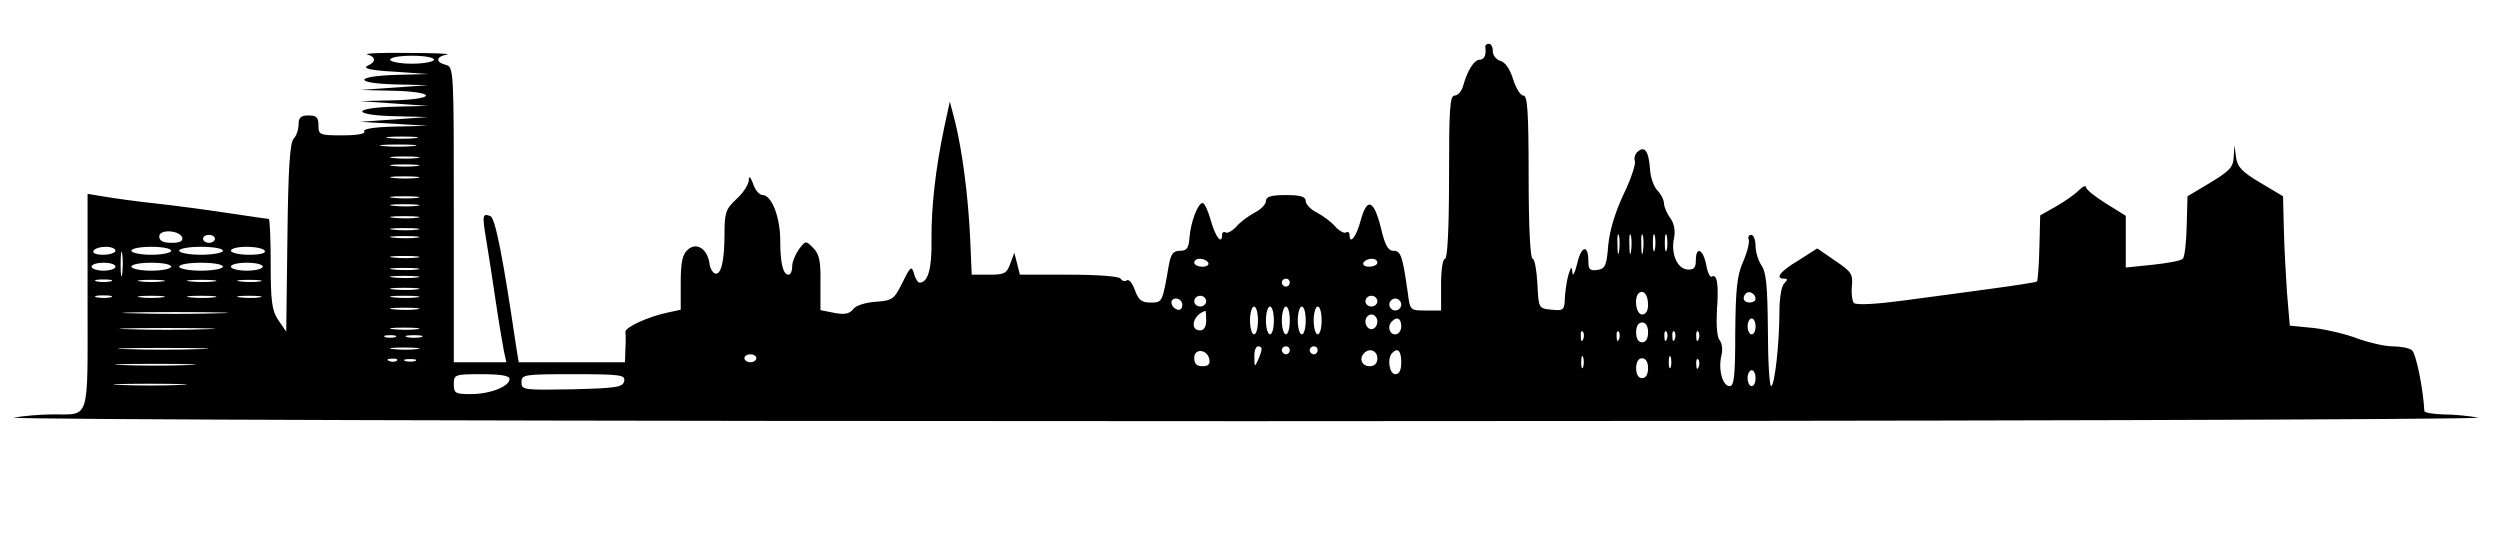
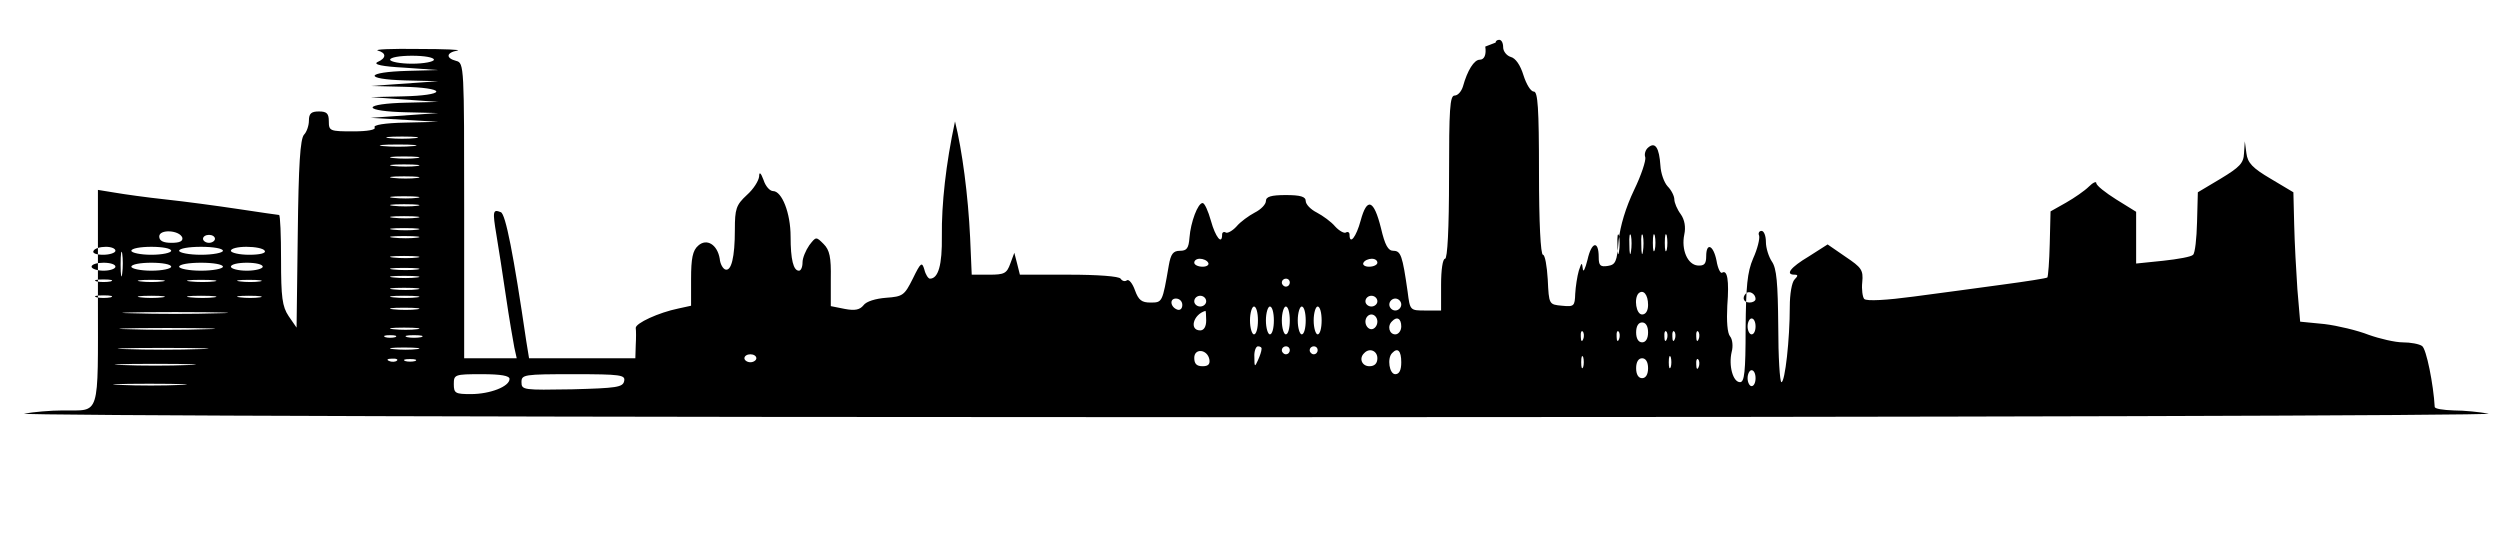
<svg xmlns="http://www.w3.org/2000/svg" version="1.0" width="628pt" height="134pt" viewBox="0 0 628 134" preserveAspectRatio="xMidYMid meet">
  <g transform="translate(0,134) scale(0.1,-0.1)" fill="#000000" stroke="none">
-     <path d="M3731 1223 c3 -20 -2 -33 -14 -33 -14 0 -31 -27 -42 -67 -4 -13 -13 -23 -21 -23 -12 0 -14 -34 -14 -205 0 -130 -4 -205 -10 -205 -6 0 -10 -28 -10 -65 l0 -65 -39 0 c-39 0 -39 0 -45 47 -13 91 -17 103 -36 103 -13 0 -21 14 -31 57 -18 72 -35 78 -51 19 -11 -41 -28 -63 -28 -35 0 5 -4 8 -9 5 -4 -3 -17 4 -27 15 -10 12 -31 27 -46 35 -16 8 -28 21 -28 29 0 11 -13 15 -50 15 -37 0 -50 -4 -50 -15 0 -8 -12 -21 -28 -29 -15 -8 -36 -23 -46 -35 -10 -11 -23 -18 -27 -15 -5 3 -9 0 -9 -5 0 -28 -17 -6 -28 34 -7 25 -16 45 -21 45 -12 0 -30 -48 -33 -87 -2 -27 -7 -33 -24 -33 -17 0 -23 -8 -28 -37 -16 -93 -16 -93 -46 -93 -22 0 -30 6 -39 31 -6 17 -15 28 -20 25 -5 -4 -12 -2 -16 4 -4 6 -57 10 -130 10 l-123 0 -7 28 -7 27 -10 -27 c-9 -25 -15 -28 -53 -28 l-44 0 -4 93 c-5 106 -20 220 -38 292 l-13 50 -13 -60 c-23 -107 -34 -208 -33 -288 1 -73 -9 -107 -30 -107 -4 0 -11 10 -14 23 -6 20 -9 18 -29 -23 -21 -42 -25 -45 -67 -48 -26 -2 -50 -9 -57 -19 -9 -11 -21 -14 -47 -9 l-35 7 0 69 c1 54 -3 72 -18 87 -19 19 -19 19 -36 -3 -9 -13 -17 -32 -17 -43 0 -12 -4 -21 -9 -21 -14 0 -21 28 -21 86 0 59 -22 114 -44 114 -8 0 -19 12 -24 28 -7 19 -11 21 -11 9 -1 -11 -14 -32 -31 -47 -27 -25 -30 -35 -30 -87 0 -70 -9 -105 -24 -100 -6 2 -13 14 -14 27 -6 36 -33 52 -54 33 -14 -12 -18 -32 -18 -84 l0 -67 -32 -7 c-49 -10 -108 -37 -107 -49 1 -6 1 -26 0 -43 l-1 -33 -134 0 -133 0 -7 43 c-32 218 -52 320 -64 324 -20 8 -21 3 -11 -57 5 -30 16 -100 24 -155 8 -55 18 -112 21 -128 l6 -27 -66 0 -66 0 0 371 c0 362 0 371 -20 376 -27 7 -25 21 3 26 12 2 -32 4 -98 4 -66 1 -112 -1 -102 -4 22 -6 22 -19 -1 -29 -11 -6 12 -11 68 -14 l85 -6 -77 -2 c-107 -3 -112 -21 -6 -24 l83 -2 -85 -6 -85 -6 83 -2 c47 -1 82 -6 82 -12 0 -6 -35 -11 -82 -12 l-83 -2 85 -6 85 -6 -82 -2 c-48 -1 -83 -6 -83 -12 0 -6 35 -11 83 -12 l82 -2 -85 -6 -85 -6 85 -5 85 -5 -83 -2 c-52 -1 -81 -6 -77 -12 4 -6 -17 -10 -54 -10 -58 0 -61 1 -61 25 0 20 -5 25 -25 25 -19 0 -25 -5 -25 -23 0 -13 -6 -29 -12 -35 -10 -10 -14 -77 -16 -249 l-3 -236 -20 29 c-16 24 -19 47 -19 142 0 61 -2 112 -5 112 -3 0 -49 7 -103 15 -53 8 -135 19 -182 24 -47 5 -104 13 -127 17 l-43 7 0 -271 c0 -306 7 -282 -88 -283 -31 0 -75 -4 -97 -8 -22 -5 1371 -9 3095 -9 1724 0 3117 4 3095 9 -22 4 -61 8 -87 8 -27 1 -48 4 -48 9 -3 55 -21 147 -32 153 -7 5 -29 9 -48 9 -19 0 -58 9 -86 19 -28 11 -78 23 -111 27 l-61 6 -7 82 c-3 44 -7 117 -8 162 l-2 81 -57 34 c-46 27 -58 40 -61 64 l-4 30 -2 -30 c-1 -25 -11 -35 -59 -64 l-57 -34 -2 -75 c-1 -41 -5 -78 -10 -82 -4 -5 -38 -11 -75 -15 l-68 -7 0 65 0 65 -50 31 c-27 17 -50 35 -50 41 0 5 -8 2 -19 -9 -10 -10 -36 -28 -57 -40 l-39 -22 -2 -81 c-1 -44 -4 -82 -6 -85 -2 -2 -53 -10 -113 -18 -60 -8 -160 -22 -223 -30 -67 -9 -118 -12 -124 -6 -4 4 -7 24 -5 42 3 31 -2 37 -42 64 l-45 31 -47 -30 c-47 -28 -60 -46 -36 -46 9 0 9 -3 0 -12 -7 -7 -12 -37 -12 -68 0 -83 -12 -190 -21 -190 -4 0 -8 63 -8 141 -1 108 -4 145 -16 162 -8 12 -15 34 -15 49 0 16 -5 28 -11 28 -6 0 -9 -6 -6 -12 2 -7 -4 -33 -15 -57 -15 -35 -18 -70 -19 -177 0 -109 -3 -134 -14 -134 -18 0 -29 42 -21 76 4 14 2 32 -4 39 -7 8 -9 39 -7 77 5 65 0 91 -13 83 -4 -3 -11 11 -14 30 -8 40 -26 47 -26 11 0 -19 -5 -24 -21 -23 -26 2 -42 40 -34 78 4 18 1 37 -9 51 -9 12 -16 29 -16 37 0 8 -7 23 -17 33 -9 10 -17 33 -18 52 -3 45 -13 60 -30 46 -8 -6 -11 -18 -8 -25 2 -8 -10 -45 -28 -82 -21 -44 -35 -90 -39 -128 -4 -53 -8 -60 -27 -63 -19 -3 -23 1 -23 22 0 43 -18 39 -28 -6 -6 -24 -11 -34 -12 -23 -2 17 -3 16 -10 -5 -4 -14 -8 -40 -9 -58 -1 -31 -3 -33 -33 -30 -33 3 -33 3 -36 66 -2 34 -7 62 -12 62 -6 0 -10 82 -10 205 0 165 -3 205 -13 205 -8 0 -19 19 -26 41 -8 26 -20 43 -32 46 -10 3 -19 14 -19 24 0 11 -4 19 -10 19 -5 0 -9 -3 -9 -7z m-2641 -33 c0 -5 -25 -10 -55 -10 -30 0 -55 5 -55 10 0 6 25 10 55 10 30 0 55 -4 55 -10z m-47 -197 c-18 -2 -48 -2 -65 0 -18 2 -4 4 32 4 36 0 50 -2 33 -4z m-5 -20 c-21 -2 -55 -2 -75 0 -21 2 -4 4 37 4 41 0 58 -2 38 -4z m10 -30 c-15 -2 -42 -2 -60 0 -18 2 -6 4 27 4 33 0 48 -2 33 -4z m0 -20 c-15 -2 -42 -2 -60 0 -18 2 -6 4 27 4 33 0 48 -2 33 -4z m0 -30 c-15 -2 -42 -2 -60 0 -18 2 -6 4 27 4 33 0 48 -2 33 -4z m0 -50 c-15 -2 -42 -2 -60 0 -18 2 -6 4 27 4 33 0 48 -2 33 -4z m0 -20 c-15 -2 -42 -2 -60 0 -18 2 -6 4 27 4 33 0 48 -2 33 -4z m0 -30 c-15 -2 -42 -2 -60 0 -18 2 -6 4 27 4 33 0 48 -2 33 -4z m0 -30 c-15 -2 -42 -2 -60 0 -18 2 -6 4 27 4 33 0 48 -2 33 -4z m-590 -20 c2 -9 -7 -13 -27 -13 -21 0 -31 5 -31 16 0 19 51 16 58 -3z m3609 -35 c-2 -13 -4 -5 -4 17 -1 22 1 32 4 23 2 -10 2 -28 0 -40z m30 0 c-2 -13 -4 -5 -4 17 -1 22 1 32 4 23 2 -10 2 -28 0 -40z m30 0 c-2 -13 -4 -5 -4 17 -1 22 1 32 4 23 2 -10 2 -28 0 -40z m30 5 c-3 -10 -5 -2 -5 17 0 19 2 27 5 18 2 -10 2 -26 0 -35z m30 0 c-3 -10 -5 -2 -5 17 0 19 2 27 5 18 2 -10 2 -26 0 -35z m-3647 27 c0 -5 -7 -10 -15 -10 -8 0 -15 5 -15 10 0 6 7 10 15 10 8 0 15 -4 15 -10z m508 3 c-15 -2 -42 -2 -60 0 -18 2 -6 4 27 4 33 0 48 -2 33 -4z m-758 -33 c0 -5 -14 -10 -31 -10 -17 0 -28 4 -24 10 3 6 17 10 31 10 13 0 24 -4 24 -10z m17 -57 c-2 -16 -4 -5 -4 22 0 28 2 40 4 28 2 -13 2 -35 0 -50z m123 57 c0 -5 -22 -10 -50 -10 -27 0 -50 5 -50 10 0 6 23 10 50 10 28 0 50 -4 50 -10z m130 0 c0 -5 -25 -10 -55 -10 -30 0 -55 5 -55 10 0 6 25 10 55 10 30 0 55 -4 55 -10z m105 0 c4 -6 -12 -10 -39 -10 -25 0 -46 5 -46 10 0 6 18 10 39 10 22 0 43 -4 46 -10z m383 -17 c-15 -2 -42 -2 -60 0 -18 2 -6 4 27 4 33 0 48 -2 33 -4z m1987 -13 c3 -5 -3 -10 -14 -10 -12 0 -21 5 -21 10 0 6 6 10 14 10 8 0 18 -4 21 -10z m425 0 c0 -5 -9 -10 -21 -10 -11 0 -17 5 -14 10 3 6 13 10 21 10 8 0 14 -4 14 -10z m-3170 -10 c0 -5 -13 -10 -30 -10 -16 0 -30 5 -30 10 0 6 14 10 30 10 17 0 30 -4 30 -10z m140 0 c0 -5 -22 -10 -50 -10 -27 0 -50 5 -50 10 0 6 23 10 50 10 28 0 50 -4 50 -10z m130 0 c0 -5 -25 -10 -55 -10 -30 0 -55 5 -55 10 0 6 25 10 55 10 30 0 55 -4 55 -10z m100 0 c0 -5 -18 -10 -40 -10 -22 0 -40 5 -40 10 0 6 18 10 40 10 22 0 40 -4 40 -10z m388 -7 c-15 -2 -42 -2 -60 0 -18 2 -6 4 27 4 33 0 48 -2 33 -4z m0 -20 c-15 -2 -42 -2 -60 0 -18 2 -6 4 27 4 33 0 48 -2 33 -4z m-770 -10 c-10 -2 -26 -2 -35 0 -10 3 -2 5 17 5 19 0 27 -2 18 -5z m130 0 c-16 -2 -40 -2 -55 0 -16 2 -3 4 27 4 30 0 43 -2 28 -4z m130 0 c-15 -2 -42 -2 -60 0 -18 2 -6 4 27 4 33 0 48 -2 33 -4z m115 0 c-13 -2 -35 -2 -50 0 -16 2 -5 4 22 4 28 0 40 -2 28 -4z m2587 -3 c0 -5 -4 -10 -10 -10 -5 0 -10 5 -10 10 0 6 5 10 10 10 6 0 10 -4 10 -10z m-2192 -17 c-15 -2 -42 -2 -60 0 -18 2 -6 4 27 4 33 0 48 -2 33 -4z m3092 -39 c0 -15 -6 -24 -15 -24 -15 0 -21 40 -9 53 12 11 24 -3 24 -29z m270 15 c0 -5 -7 -9 -15 -9 -15 0 -20 12 -9 23 8 8 24 -1 24 -14z m-4132 4 c-10 -2 -26 -2 -35 0 -10 3 -2 5 17 5 19 0 27 -2 18 -5z m130 0 c-16 -2 -40 -2 -55 0 -16 2 -3 4 27 4 30 0 43 -2 28 -4z m130 0 c-15 -2 -42 -2 -60 0 -18 2 -6 4 27 4 33 0 48 -2 33 -4z m115 0 c-13 -2 -35 -2 -50 0 -16 2 -5 4 22 4 28 0 40 -2 28 -4z m395 0 c-15 -2 -42 -2 -60 0 -18 2 -6 4 27 4 33 0 48 -2 33 -4z m1982 -10 c0 -7 -7 -13 -15 -13 -8 0 -15 6 -15 13 0 8 7 14 15 14 8 0 15 -6 15 -14z m430 0 c0 -7 -7 -13 -15 -13 -8 0 -15 6 -15 13 0 8 7 14 15 14 8 0 15 -6 15 -14z m-490 -9 c0 -9 -5 -14 -12 -12 -18 6 -21 28 -4 28 9 0 16 -7 16 -16z m550 1 c0 -8 -7 -15 -15 -15 -8 0 -15 7 -15 15 0 8 7 15 15 15 8 0 15 -7 15 -15z m-2472 -12 c-15 -2 -42 -2 -60 0 -18 2 -6 4 27 4 33 0 48 -2 33 -4z m2112 -28 c0 -19 -4 -35 -10 -35 -5 0 -10 16 -10 35 0 19 5 35 10 35 6 0 10 -16 10 -35z m40 0 c0 -19 -4 -35 -10 -35 -5 0 -10 16 -10 35 0 19 5 35 10 35 6 0 10 -16 10 -35z m40 0 c0 -19 -4 -35 -10 -35 -5 0 -10 16 -10 35 0 19 5 35 10 35 6 0 10 -16 10 -35z m40 0 c0 -19 -4 -35 -10 -35 -5 0 -10 16 -10 35 0 19 5 35 10 35 6 0 10 -16 10 -35z m40 0 c0 -19 -4 -35 -10 -35 -5 0 -10 16 -10 35 0 19 5 35 10 35 6 0 10 -16 10 -35z m-2772 18 c-60 -2 -156 -2 -215 0 -60 1 -11 3 107 3 118 0 167 -2 108 -3z m2482 -18 c0 -16 -6 -25 -15 -25 -28 0 -18 40 13 49 1 1 2 -10 2 -24z m430 -3 c0 -10 -7 -19 -15 -19 -8 0 -15 9 -15 19 0 10 7 18 15 18 8 0 15 -8 15 -18z m60 -12 c0 -11 -7 -20 -15 -20 -15 0 -21 21 -8 33 12 13 23 7 23 -13z m890 0 c0 -11 -4 -20 -10 -20 -5 0 -10 9 -10 20 0 11 5 20 10 20 6 0 10 -9 10 -20z m-270 -15 c0 -16 -6 -25 -15 -25 -9 0 -15 9 -15 25 0 16 6 25 15 25 9 0 15 -9 15 -25z m-3622 8 c-54 -2 -142 -2 -195 0 -54 1 -10 3 97 3 107 0 151 -2 98 -3z m530 0 c-15 -2 -42 -2 -60 0 -18 2 -6 4 27 4 33 0 48 -2 33 -4z m2929 -25 c-3 -8 -6 -5 -6 6 -1 11 2 17 5 13 3 -3 4 -12 1 -19z m90 0 c-3 -8 -6 -5 -6 6 -1 11 2 17 5 13 3 -3 4 -12 1 -19z m120 0 c-3 -8 -6 -5 -6 6 -1 11 2 17 5 13 3 -3 4 -12 1 -19z m20 0 c-3 -8 -6 -5 -6 6 -1 11 2 17 5 13 3 -3 4 -12 1 -19z m60 0 c-3 -8 -6 -5 -6 6 -1 11 2 17 5 13 3 -3 4 -12 1 -19z m-3274 5 c-7 -2 -19 -2 -25 0 -7 3 -2 5 12 5 14 0 19 -2 13 -5z m65 0 c-10 -2 -26 -2 -35 0 -10 3 -2 5 17 5 19 0 27 -2 18 -5z m-556 -30 c-50 -2 -134 -2 -185 0 -50 1 -9 3 93 3 102 0 143 -2 92 -3z m546 0 c-15 -2 -42 -2 -60 0 -18 2 -6 4 27 4 33 0 48 -2 33 -4z m2121 0 c0 -5 -4 -17 -9 -28 -8 -18 -9 -17 -9 8 -1 15 4 27 9 27 6 0 10 -3 9 -7z m71 -3 c0 -5 -4 -10 -10 -10 -5 0 -10 5 -10 10 0 6 5 10 10 10 6 0 10 -4 10 -10z m70 0 c0 -5 -4 -10 -10 -10 -5 0 -10 5 -10 10 0 6 5 10 10 10 6 0 10 -4 10 -10z m-272 -23 c2 -12 -3 -17 -17 -17 -15 0 -21 6 -21 21 0 25 33 22 38 -4z m422 3 c0 -13 -7 -20 -20 -20 -19 0 -27 20 -13 33 13 14 33 6 33 -13z m60 -10 c0 -20 -5 -30 -15 -30 -15 0 -21 40 -8 53 14 15 23 6 23 -23z m-1620 10 c0 -5 -7 -10 -15 -10 -8 0 -15 5 -15 10 0 6 7 10 15 10 8 0 15 -4 15 -10z m2077 -22 c-3 -7 -5 -2 -5 12 0 14 2 19 5 13 2 -7 2 -19 0 -25z m220 0 c-3 -7 -5 -2 -5 12 0 14 2 19 5 13 2 -7 2 -19 0 -25z m-3200 16 c-3 -3 -12 -4 -19 -1 -8 3 -5 6 6 6 11 1 17 -2 13 -5z m46 -1 c-7 -2 -19 -2 -25 0 -7 3 -2 5 12 5 14 0 19 -2 13 -5z m3097 -18 c0 -16 -6 -25 -15 -25 -9 0 -15 9 -15 25 0 16 6 25 15 25 9 0 15 -9 15 -25z m127 3 c-3 -8 -6 -5 -6 6 -1 11 2 17 5 13 3 -3 4 -12 1 -19z m-3794 5 c-46 -2 -120 -2 -165 0 -46 1 -9 3 82 3 91 0 128 -2 83 -3z m3937 -33 c0 -11 -4 -20 -10 -20 -5 0 -10 9 -10 20 0 11 5 20 10 20 6 0 10 -9 10 -20z m-3130 -2 c0 -19 -49 -38 -97 -38 -39 0 -43 2 -43 25 0 24 2 25 70 25 49 0 70 -4 70 -12z m288 -5 c-3 -16 -19 -18 -131 -21 -122 -2 -127 -2 -127 18 0 19 6 20 131 20 119 0 130 -2 127 -17z m-1115 -10 c-40 -2 -107 -2 -150 0 -43 1 -10 3 72 3 83 0 118 -2 78 -3z" />
+     <path d="M3731 1223 c3 -20 -2 -33 -14 -33 -14 0 -31 -27 -42 -67 -4 -13 -13 -23 -21 -23 -12 0 -14 -34 -14 -205 0 -130 -4 -205 -10 -205 -6 0 -10 -28 -10 -65 l0 -65 -39 0 c-39 0 -39 0 -45 47 -13 91 -17 103 -36 103 -13 0 -21 14 -31 57 -18 72 -35 78 -51 19 -11 -41 -28 -63 -28 -35 0 5 -4 8 -9 5 -4 -3 -17 4 -27 15 -10 12 -31 27 -46 35 -16 8 -28 21 -28 29 0 11 -13 15 -50 15 -37 0 -50 -4 -50 -15 0 -8 -12 -21 -28 -29 -15 -8 -36 -23 -46 -35 -10 -11 -23 -18 -27 -15 -5 3 -9 0 -9 -5 0 -28 -17 -6 -28 34 -7 25 -16 45 -21 45 -12 0 -30 -48 -33 -87 -2 -27 -7 -33 -24 -33 -17 0 -23 -8 -28 -37 -16 -93 -16 -93 -46 -93 -22 0 -30 6 -39 31 -6 17 -15 28 -20 25 -5 -4 -12 -2 -16 4 -4 6 -57 10 -130 10 l-123 0 -7 28 -7 27 -10 -27 c-9 -25 -15 -28 -53 -28 l-44 0 -4 93 c-5 106 -20 220 -38 292 c-23 -107 -34 -208 -33 -288 1 -73 -9 -107 -30 -107 -4 0 -11 10 -14 23 -6 20 -9 18 -29 -23 -21 -42 -25 -45 -67 -48 -26 -2 -50 -9 -57 -19 -9 -11 -21 -14 -47 -9 l-35 7 0 69 c1 54 -3 72 -18 87 -19 19 -19 19 -36 -3 -9 -13 -17 -32 -17 -43 0 -12 -4 -21 -9 -21 -14 0 -21 28 -21 86 0 59 -22 114 -44 114 -8 0 -19 12 -24 28 -7 19 -11 21 -11 9 -1 -11 -14 -32 -31 -47 -27 -25 -30 -35 -30 -87 0 -70 -9 -105 -24 -100 -6 2 -13 14 -14 27 -6 36 -33 52 -54 33 -14 -12 -18 -32 -18 -84 l0 -67 -32 -7 c-49 -10 -108 -37 -107 -49 1 -6 1 -26 0 -43 l-1 -33 -134 0 -133 0 -7 43 c-32 218 -52 320 -64 324 -20 8 -21 3 -11 -57 5 -30 16 -100 24 -155 8 -55 18 -112 21 -128 l6 -27 -66 0 -66 0 0 371 c0 362 0 371 -20 376 -27 7 -25 21 3 26 12 2 -32 4 -98 4 -66 1 -112 -1 -102 -4 22 -6 22 -19 -1 -29 -11 -6 12 -11 68 -14 l85 -6 -77 -2 c-107 -3 -112 -21 -6 -24 l83 -2 -85 -6 -85 -6 83 -2 c47 -1 82 -6 82 -12 0 -6 -35 -11 -82 -12 l-83 -2 85 -6 85 -6 -82 -2 c-48 -1 -83 -6 -83 -12 0 -6 35 -11 83 -12 l82 -2 -85 -6 -85 -6 85 -5 85 -5 -83 -2 c-52 -1 -81 -6 -77 -12 4 -6 -17 -10 -54 -10 -58 0 -61 1 -61 25 0 20 -5 25 -25 25 -19 0 -25 -5 -25 -23 0 -13 -6 -29 -12 -35 -10 -10 -14 -77 -16 -249 l-3 -236 -20 29 c-16 24 -19 47 -19 142 0 61 -2 112 -5 112 -3 0 -49 7 -103 15 -53 8 -135 19 -182 24 -47 5 -104 13 -127 17 l-43 7 0 -271 c0 -306 7 -282 -88 -283 -31 0 -75 -4 -97 -8 -22 -5 1371 -9 3095 -9 1724 0 3117 4 3095 9 -22 4 -61 8 -87 8 -27 1 -48 4 -48 9 -3 55 -21 147 -32 153 -7 5 -29 9 -48 9 -19 0 -58 9 -86 19 -28 11 -78 23 -111 27 l-61 6 -7 82 c-3 44 -7 117 -8 162 l-2 81 -57 34 c-46 27 -58 40 -61 64 l-4 30 -2 -30 c-1 -25 -11 -35 -59 -64 l-57 -34 -2 -75 c-1 -41 -5 -78 -10 -82 -4 -5 -38 -11 -75 -15 l-68 -7 0 65 0 65 -50 31 c-27 17 -50 35 -50 41 0 5 -8 2 -19 -9 -10 -10 -36 -28 -57 -40 l-39 -22 -2 -81 c-1 -44 -4 -82 -6 -85 -2 -2 -53 -10 -113 -18 -60 -8 -160 -22 -223 -30 -67 -9 -118 -12 -124 -6 -4 4 -7 24 -5 42 3 31 -2 37 -42 64 l-45 31 -47 -30 c-47 -28 -60 -46 -36 -46 9 0 9 -3 0 -12 -7 -7 -12 -37 -12 -68 0 -83 -12 -190 -21 -190 -4 0 -8 63 -8 141 -1 108 -4 145 -16 162 -8 12 -15 34 -15 49 0 16 -5 28 -11 28 -6 0 -9 -6 -6 -12 2 -7 -4 -33 -15 -57 -15 -35 -18 -70 -19 -177 0 -109 -3 -134 -14 -134 -18 0 -29 42 -21 76 4 14 2 32 -4 39 -7 8 -9 39 -7 77 5 65 0 91 -13 83 -4 -3 -11 11 -14 30 -8 40 -26 47 -26 11 0 -19 -5 -24 -21 -23 -26 2 -42 40 -34 78 4 18 1 37 -9 51 -9 12 -16 29 -16 37 0 8 -7 23 -17 33 -9 10 -17 33 -18 52 -3 45 -13 60 -30 46 -8 -6 -11 -18 -8 -25 2 -8 -10 -45 -28 -82 -21 -44 -35 -90 -39 -128 -4 -53 -8 -60 -27 -63 -19 -3 -23 1 -23 22 0 43 -18 39 -28 -6 -6 -24 -11 -34 -12 -23 -2 17 -3 16 -10 -5 -4 -14 -8 -40 -9 -58 -1 -31 -3 -33 -33 -30 -33 3 -33 3 -36 66 -2 34 -7 62 -12 62 -6 0 -10 82 -10 205 0 165 -3 205 -13 205 -8 0 -19 19 -26 41 -8 26 -20 43 -32 46 -10 3 -19 14 -19 24 0 11 -4 19 -10 19 -5 0 -9 -3 -9 -7z m-2641 -33 c0 -5 -25 -10 -55 -10 -30 0 -55 5 -55 10 0 6 25 10 55 10 30 0 55 -4 55 -10z m-47 -197 c-18 -2 -48 -2 -65 0 -18 2 -4 4 32 4 36 0 50 -2 33 -4z m-5 -20 c-21 -2 -55 -2 -75 0 -21 2 -4 4 37 4 41 0 58 -2 38 -4z m10 -30 c-15 -2 -42 -2 -60 0 -18 2 -6 4 27 4 33 0 48 -2 33 -4z m0 -20 c-15 -2 -42 -2 -60 0 -18 2 -6 4 27 4 33 0 48 -2 33 -4z m0 -30 c-15 -2 -42 -2 -60 0 -18 2 -6 4 27 4 33 0 48 -2 33 -4z m0 -50 c-15 -2 -42 -2 -60 0 -18 2 -6 4 27 4 33 0 48 -2 33 -4z m0 -20 c-15 -2 -42 -2 -60 0 -18 2 -6 4 27 4 33 0 48 -2 33 -4z m0 -30 c-15 -2 -42 -2 -60 0 -18 2 -6 4 27 4 33 0 48 -2 33 -4z m0 -30 c-15 -2 -42 -2 -60 0 -18 2 -6 4 27 4 33 0 48 -2 33 -4z m-590 -20 c2 -9 -7 -13 -27 -13 -21 0 -31 5 -31 16 0 19 51 16 58 -3z m3609 -35 c-2 -13 -4 -5 -4 17 -1 22 1 32 4 23 2 -10 2 -28 0 -40z m30 0 c-2 -13 -4 -5 -4 17 -1 22 1 32 4 23 2 -10 2 -28 0 -40z m30 0 c-2 -13 -4 -5 -4 17 -1 22 1 32 4 23 2 -10 2 -28 0 -40z m30 5 c-3 -10 -5 -2 -5 17 0 19 2 27 5 18 2 -10 2 -26 0 -35z m30 0 c-3 -10 -5 -2 -5 17 0 19 2 27 5 18 2 -10 2 -26 0 -35z m-3647 27 c0 -5 -7 -10 -15 -10 -8 0 -15 5 -15 10 0 6 7 10 15 10 8 0 15 -4 15 -10z m508 3 c-15 -2 -42 -2 -60 0 -18 2 -6 4 27 4 33 0 48 -2 33 -4z m-758 -33 c0 -5 -14 -10 -31 -10 -17 0 -28 4 -24 10 3 6 17 10 31 10 13 0 24 -4 24 -10z m17 -57 c-2 -16 -4 -5 -4 22 0 28 2 40 4 28 2 -13 2 -35 0 -50z m123 57 c0 -5 -22 -10 -50 -10 -27 0 -50 5 -50 10 0 6 23 10 50 10 28 0 50 -4 50 -10z m130 0 c0 -5 -25 -10 -55 -10 -30 0 -55 5 -55 10 0 6 25 10 55 10 30 0 55 -4 55 -10z m105 0 c4 -6 -12 -10 -39 -10 -25 0 -46 5 -46 10 0 6 18 10 39 10 22 0 43 -4 46 -10z m383 -17 c-15 -2 -42 -2 -60 0 -18 2 -6 4 27 4 33 0 48 -2 33 -4z m1987 -13 c3 -5 -3 -10 -14 -10 -12 0 -21 5 -21 10 0 6 6 10 14 10 8 0 18 -4 21 -10z m425 0 c0 -5 -9 -10 -21 -10 -11 0 -17 5 -14 10 3 6 13 10 21 10 8 0 14 -4 14 -10z m-3170 -10 c0 -5 -13 -10 -30 -10 -16 0 -30 5 -30 10 0 6 14 10 30 10 17 0 30 -4 30 -10z m140 0 c0 -5 -22 -10 -50 -10 -27 0 -50 5 -50 10 0 6 23 10 50 10 28 0 50 -4 50 -10z m130 0 c0 -5 -25 -10 -55 -10 -30 0 -55 5 -55 10 0 6 25 10 55 10 30 0 55 -4 55 -10z m100 0 c0 -5 -18 -10 -40 -10 -22 0 -40 5 -40 10 0 6 18 10 40 10 22 0 40 -4 40 -10z m388 -7 c-15 -2 -42 -2 -60 0 -18 2 -6 4 27 4 33 0 48 -2 33 -4z m0 -20 c-15 -2 -42 -2 -60 0 -18 2 -6 4 27 4 33 0 48 -2 33 -4z m-770 -10 c-10 -2 -26 -2 -35 0 -10 3 -2 5 17 5 19 0 27 -2 18 -5z m130 0 c-16 -2 -40 -2 -55 0 -16 2 -3 4 27 4 30 0 43 -2 28 -4z m130 0 c-15 -2 -42 -2 -60 0 -18 2 -6 4 27 4 33 0 48 -2 33 -4z m115 0 c-13 -2 -35 -2 -50 0 -16 2 -5 4 22 4 28 0 40 -2 28 -4z m2587 -3 c0 -5 -4 -10 -10 -10 -5 0 -10 5 -10 10 0 6 5 10 10 10 6 0 10 -4 10 -10z m-2192 -17 c-15 -2 -42 -2 -60 0 -18 2 -6 4 27 4 33 0 48 -2 33 -4z m3092 -39 c0 -15 -6 -24 -15 -24 -15 0 -21 40 -9 53 12 11 24 -3 24 -29z m270 15 c0 -5 -7 -9 -15 -9 -15 0 -20 12 -9 23 8 8 24 -1 24 -14z m-4132 4 c-10 -2 -26 -2 -35 0 -10 3 -2 5 17 5 19 0 27 -2 18 -5z m130 0 c-16 -2 -40 -2 -55 0 -16 2 -3 4 27 4 30 0 43 -2 28 -4z m130 0 c-15 -2 -42 -2 -60 0 -18 2 -6 4 27 4 33 0 48 -2 33 -4z m115 0 c-13 -2 -35 -2 -50 0 -16 2 -5 4 22 4 28 0 40 -2 28 -4z m395 0 c-15 -2 -42 -2 -60 0 -18 2 -6 4 27 4 33 0 48 -2 33 -4z m1982 -10 c0 -7 -7 -13 -15 -13 -8 0 -15 6 -15 13 0 8 7 14 15 14 8 0 15 -6 15 -14z m430 0 c0 -7 -7 -13 -15 -13 -8 0 -15 6 -15 13 0 8 7 14 15 14 8 0 15 -6 15 -14z m-490 -9 c0 -9 -5 -14 -12 -12 -18 6 -21 28 -4 28 9 0 16 -7 16 -16z m550 1 c0 -8 -7 -15 -15 -15 -8 0 -15 7 -15 15 0 8 7 15 15 15 8 0 15 -7 15 -15z m-2472 -12 c-15 -2 -42 -2 -60 0 -18 2 -6 4 27 4 33 0 48 -2 33 -4z m2112 -28 c0 -19 -4 -35 -10 -35 -5 0 -10 16 -10 35 0 19 5 35 10 35 6 0 10 -16 10 -35z m40 0 c0 -19 -4 -35 -10 -35 -5 0 -10 16 -10 35 0 19 5 35 10 35 6 0 10 -16 10 -35z m40 0 c0 -19 -4 -35 -10 -35 -5 0 -10 16 -10 35 0 19 5 35 10 35 6 0 10 -16 10 -35z m40 0 c0 -19 -4 -35 -10 -35 -5 0 -10 16 -10 35 0 19 5 35 10 35 6 0 10 -16 10 -35z m40 0 c0 -19 -4 -35 -10 -35 -5 0 -10 16 -10 35 0 19 5 35 10 35 6 0 10 -16 10 -35z m-2772 18 c-60 -2 -156 -2 -215 0 -60 1 -11 3 107 3 118 0 167 -2 108 -3z m2482 -18 c0 -16 -6 -25 -15 -25 -28 0 -18 40 13 49 1 1 2 -10 2 -24z m430 -3 c0 -10 -7 -19 -15 -19 -8 0 -15 9 -15 19 0 10 7 18 15 18 8 0 15 -8 15 -18z m60 -12 c0 -11 -7 -20 -15 -20 -15 0 -21 21 -8 33 12 13 23 7 23 -13z m890 0 c0 -11 -4 -20 -10 -20 -5 0 -10 9 -10 20 0 11 5 20 10 20 6 0 10 -9 10 -20z m-270 -15 c0 -16 -6 -25 -15 -25 -9 0 -15 9 -15 25 0 16 6 25 15 25 9 0 15 -9 15 -25z m-3622 8 c-54 -2 -142 -2 -195 0 -54 1 -10 3 97 3 107 0 151 -2 98 -3z m530 0 c-15 -2 -42 -2 -60 0 -18 2 -6 4 27 4 33 0 48 -2 33 -4z m2929 -25 c-3 -8 -6 -5 -6 6 -1 11 2 17 5 13 3 -3 4 -12 1 -19z m90 0 c-3 -8 -6 -5 -6 6 -1 11 2 17 5 13 3 -3 4 -12 1 -19z m120 0 c-3 -8 -6 -5 -6 6 -1 11 2 17 5 13 3 -3 4 -12 1 -19z m20 0 c-3 -8 -6 -5 -6 6 -1 11 2 17 5 13 3 -3 4 -12 1 -19z m60 0 c-3 -8 -6 -5 -6 6 -1 11 2 17 5 13 3 -3 4 -12 1 -19z m-3274 5 c-7 -2 -19 -2 -25 0 -7 3 -2 5 12 5 14 0 19 -2 13 -5z m65 0 c-10 -2 -26 -2 -35 0 -10 3 -2 5 17 5 19 0 27 -2 18 -5z m-556 -30 c-50 -2 -134 -2 -185 0 -50 1 -9 3 93 3 102 0 143 -2 92 -3z m546 0 c-15 -2 -42 -2 -60 0 -18 2 -6 4 27 4 33 0 48 -2 33 -4z m2121 0 c0 -5 -4 -17 -9 -28 -8 -18 -9 -17 -9 8 -1 15 4 27 9 27 6 0 10 -3 9 -7z m71 -3 c0 -5 -4 -10 -10 -10 -5 0 -10 5 -10 10 0 6 5 10 10 10 6 0 10 -4 10 -10z m70 0 c0 -5 -4 -10 -10 -10 -5 0 -10 5 -10 10 0 6 5 10 10 10 6 0 10 -4 10 -10z m-272 -23 c2 -12 -3 -17 -17 -17 -15 0 -21 6 -21 21 0 25 33 22 38 -4z m422 3 c0 -13 -7 -20 -20 -20 -19 0 -27 20 -13 33 13 14 33 6 33 -13z m60 -10 c0 -20 -5 -30 -15 -30 -15 0 -21 40 -8 53 14 15 23 6 23 -23z m-1620 10 c0 -5 -7 -10 -15 -10 -8 0 -15 5 -15 10 0 6 7 10 15 10 8 0 15 -4 15 -10z m2077 -22 c-3 -7 -5 -2 -5 12 0 14 2 19 5 13 2 -7 2 -19 0 -25z m220 0 c-3 -7 -5 -2 -5 12 0 14 2 19 5 13 2 -7 2 -19 0 -25z m-3200 16 c-3 -3 -12 -4 -19 -1 -8 3 -5 6 6 6 11 1 17 -2 13 -5z m46 -1 c-7 -2 -19 -2 -25 0 -7 3 -2 5 12 5 14 0 19 -2 13 -5z m3097 -18 c0 -16 -6 -25 -15 -25 -9 0 -15 9 -15 25 0 16 6 25 15 25 9 0 15 -9 15 -25z m127 3 c-3 -8 -6 -5 -6 6 -1 11 2 17 5 13 3 -3 4 -12 1 -19z m-3794 5 c-46 -2 -120 -2 -165 0 -46 1 -9 3 82 3 91 0 128 -2 83 -3z m3937 -33 c0 -11 -4 -20 -10 -20 -5 0 -10 9 -10 20 0 11 5 20 10 20 6 0 10 -9 10 -20z m-3130 -2 c0 -19 -49 -38 -97 -38 -39 0 -43 2 -43 25 0 24 2 25 70 25 49 0 70 -4 70 -12z m288 -5 c-3 -16 -19 -18 -131 -21 -122 -2 -127 -2 -127 18 0 19 6 20 131 20 119 0 130 -2 127 -17z m-1115 -10 c-40 -2 -107 -2 -150 0 -43 1 -10 3 72 3 83 0 118 -2 78 -3z" />
  </g>
</svg>